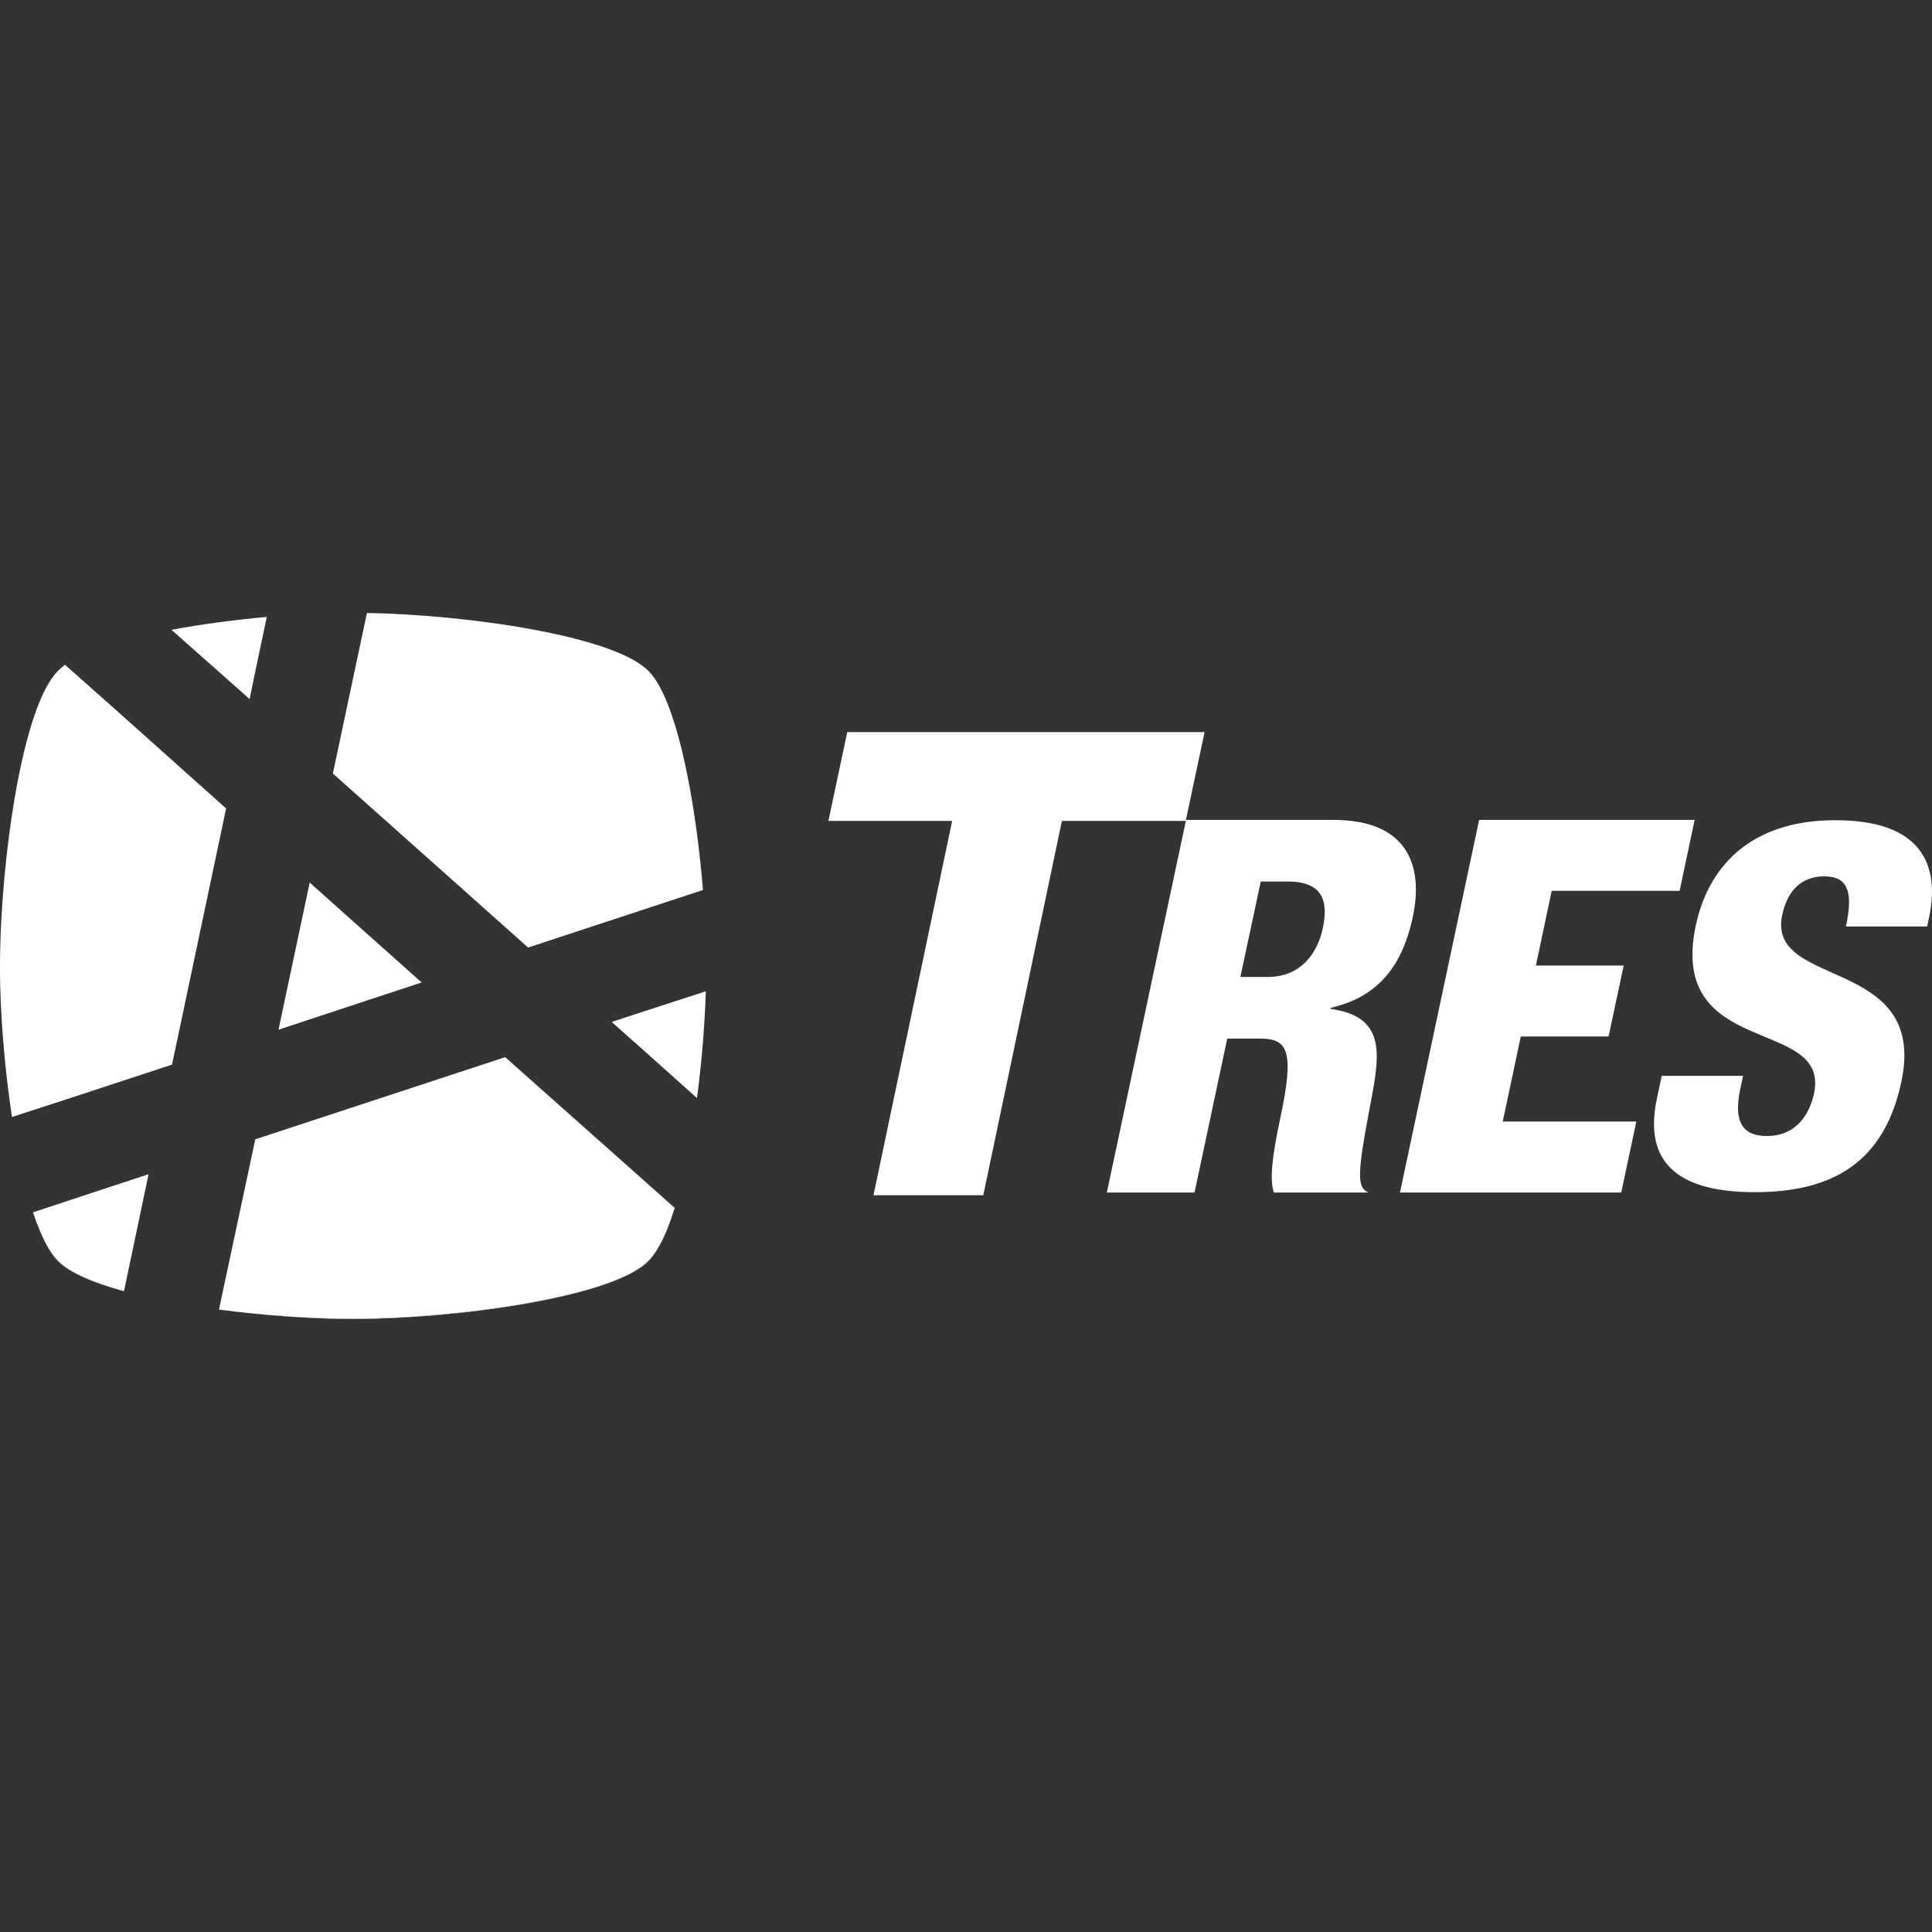
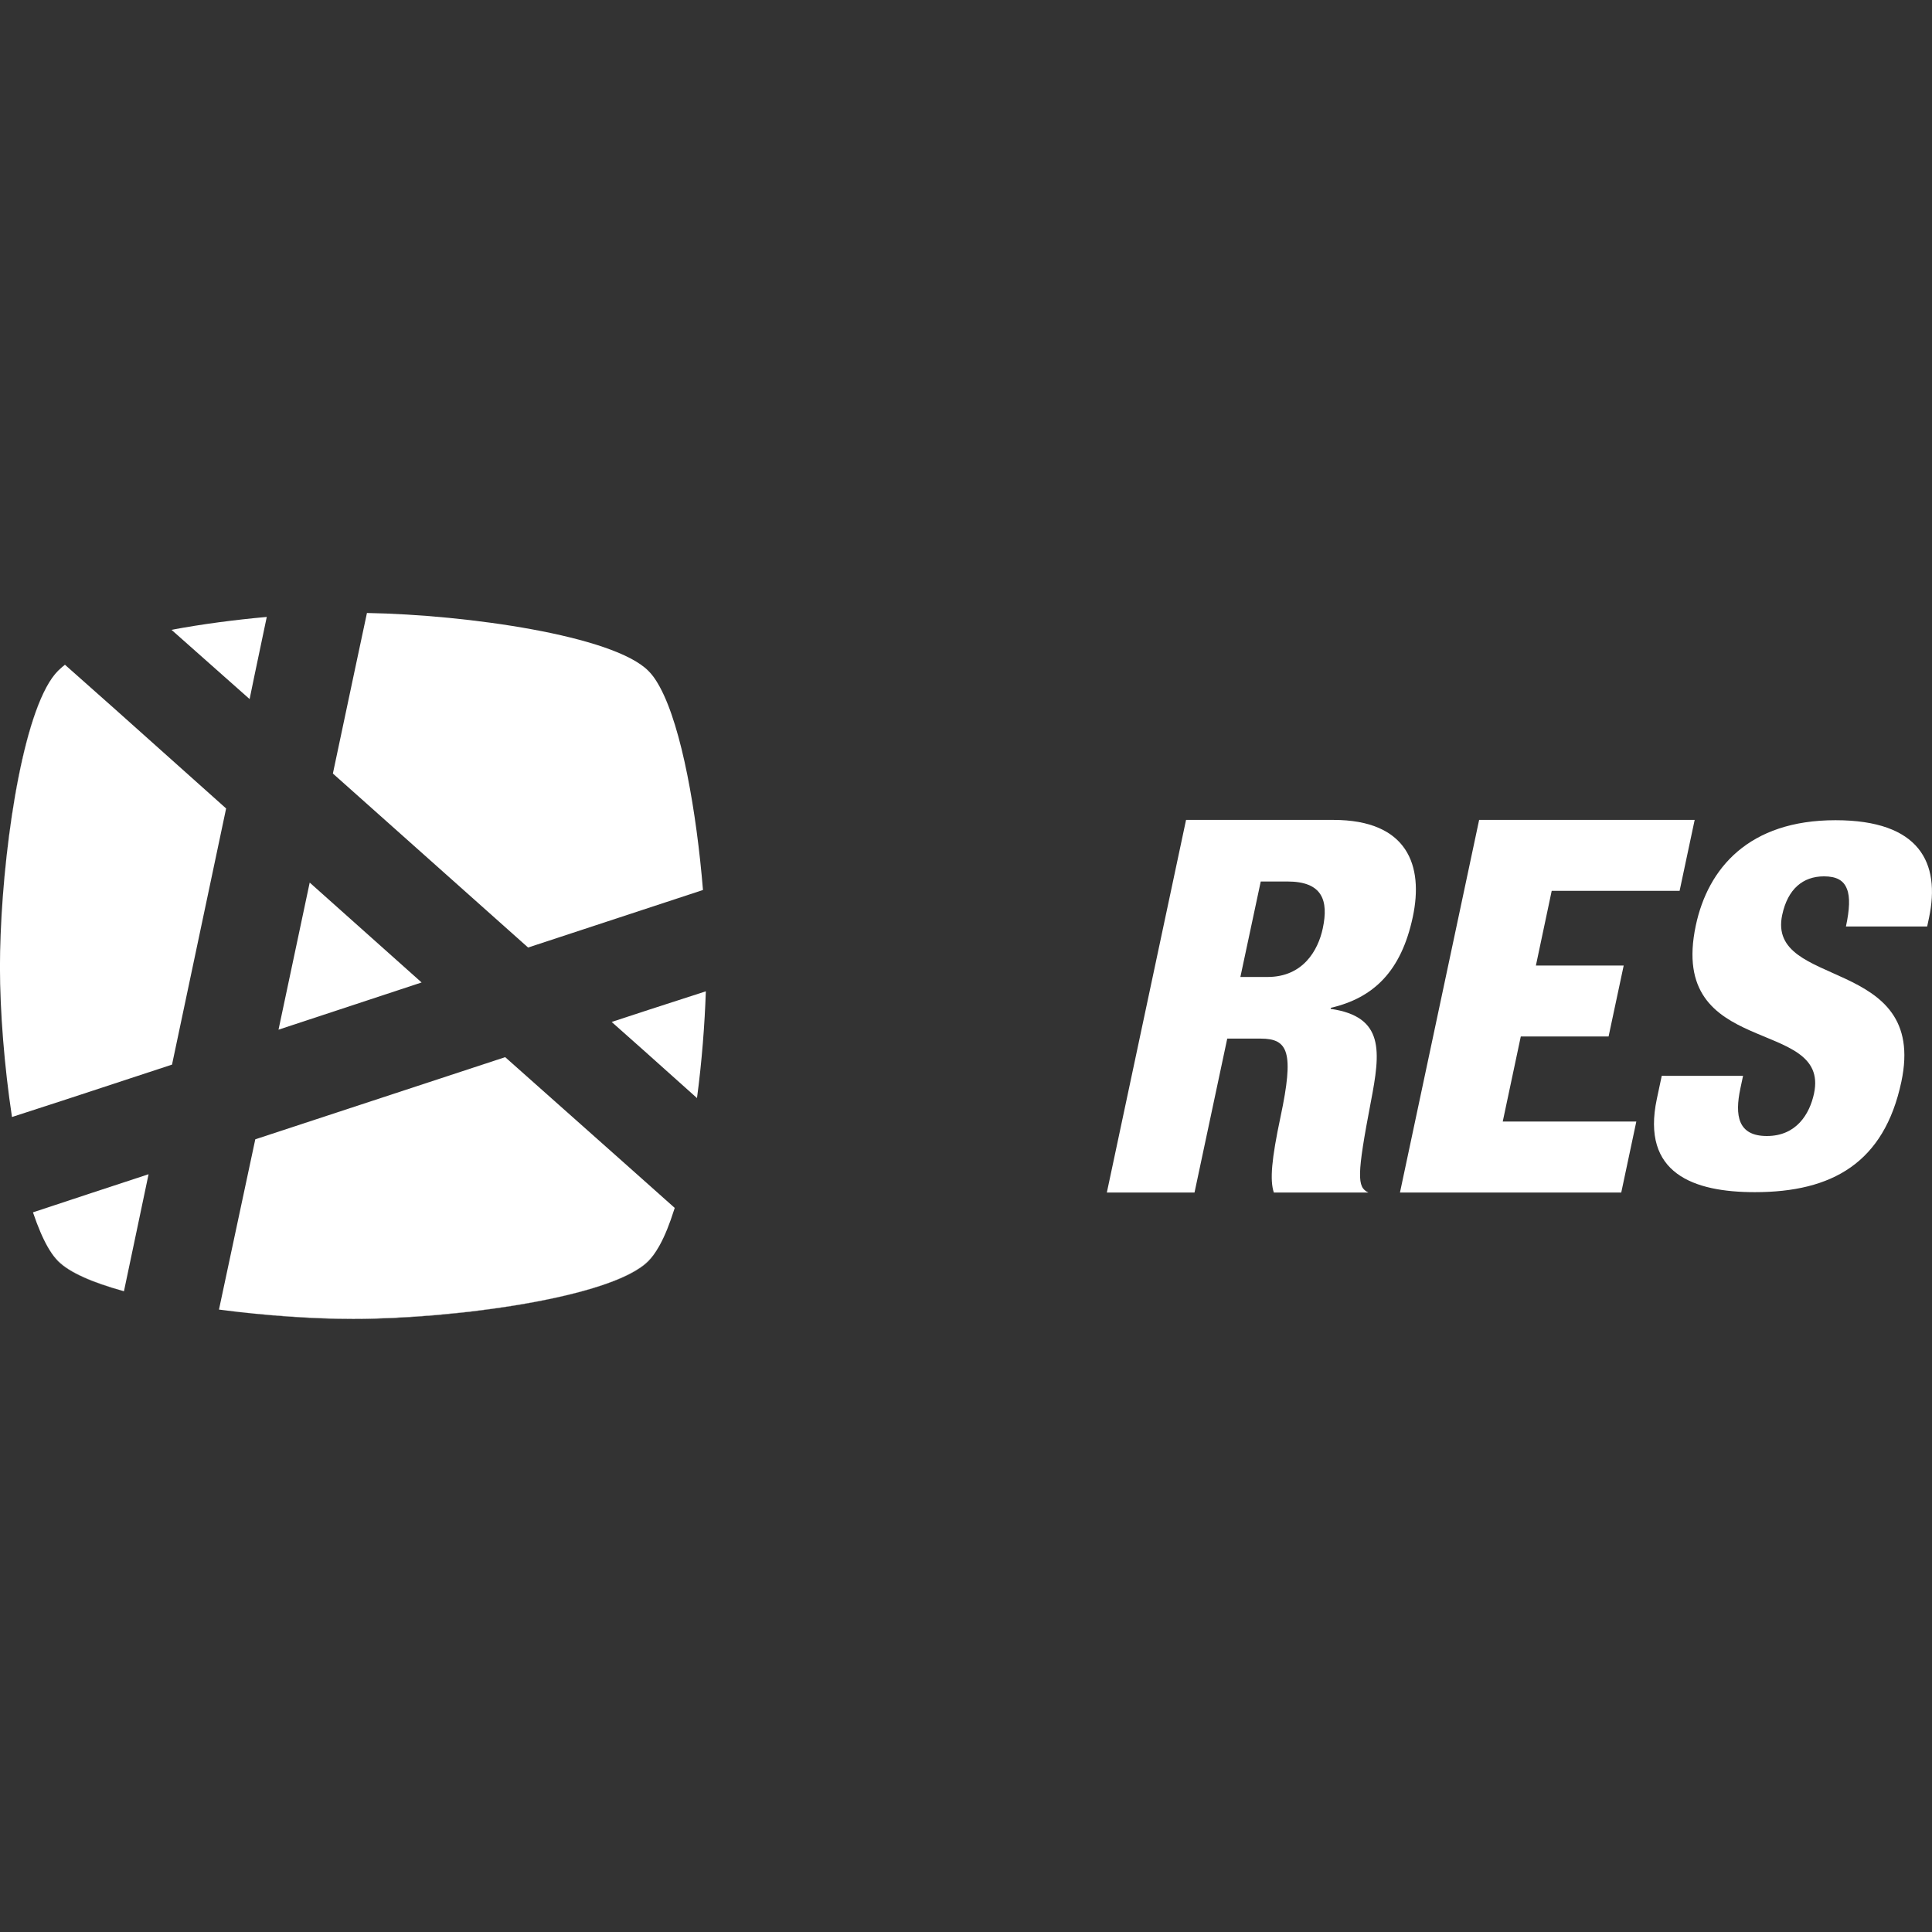
<svg xmlns="http://www.w3.org/2000/svg" version="1.1" id="Layer_1" x="0px" y="0px" viewBox="0 0 500 500" enable-background="new 0 0 500 500" xml:space="preserve">
  <rect x="0" y="0" width="500" height="500" fill="#333333" stroke="none" />
  <g>
    <g>
-       <polygon fill="#FFFFFF" points="246.42,212.45 214.39,212.45 219.27,189.46 311.75,189.46 306.86,212.45 274.82,212.45     254.47,309.33 226.06,309.33   " />
      <path fill="#FFFFFF" d="M306.95,212.19h38.09c19.31,0,23.41,11.89,20.59,25.12c-2.99,14.04-10.12,20.93-21.2,23.51l-0.07,0.27    c14.02,2.02,12.91,11.07,10.42,24.04c-3.64,19.04-3.61,22.13-0.65,23.49l-0.01,0.01h-24.45c-1.07-3.24-0.59-8.65,1.73-19.59    c3.56-16.74,2.01-20.25-5.14-20.25h-8.65l-8.47,39.84h-22.69L306.95,212.19z M321.01,252.84h7.03c9.18,0,13.08-6.89,14.29-12.56    c1.56-7.29-0.12-12.15-9.16-12.15h-6.89L321.01,252.84z" />
      <polygon fill="#FFFFFF" points="382.8,212.19 438.58,212.19 434.68,230.55 401.58,230.55 397.49,249.88 420.21,249.88     416.3,268.24 393.58,268.24 388.91,290.25 423.48,290.25 419.58,308.62 362.31,308.62   " />
      <path fill="#FFFFFF" d="M451.1,278.43l-0.69,3.25c-1.48,7-0.67,12.32,6.85,12.32c7.66,0,11.08-5.71,12.21-11.02    c4.24-19.98-37.95-8.82-30.6-43.46c3.14-14.8,13.7-27.25,36.15-27.25c21.79,0,27.23,11.03,24.2,25.3l-0.47,2.2h-21.02    c0.94-4.4,1.1-7.65,0.25-9.72c-0.84-2.21-2.7-3.25-5.93-3.25c-5.44,0-9.38,3.25-10.82,9.99c-4.1,19.33,37.79,10.48,30.84,43.17    c-4.46,21.01-17.94,28.57-37.92,28.57c-15.82,0-29.47-4.8-25.36-24.14l1.27-5.97L451.1,278.43L451.1,278.43z" />
    </g>
    <g>
      <path fill="#FFFFFF" d="M174.55,312.77c-0.05,0.14-0.09,0.29-0.14,0.43C174.46,313.06,174.5,312.91,174.55,312.77z" />
      <path fill="#FFFFFF" d="M170.67,177.62c0.05,0.08,0.09,0.16,0.13,0.24C170.75,177.78,170.71,177.7,170.67,177.62z" />
      <path fill="#FFFFFF" d="M167.78,173.6c0.2,0.2,0.39,0.41,0.59,0.63C168.17,174.01,167.97,173.79,167.78,173.6z" />
      <path fill="#FFFFFF" d="M15.04,173.6c0.17-0.16,0.35-0.33,0.54-0.5C15.38,173.26,15.21,173.43,15.04,173.6z" />
      <path fill="#FFFFFF" d="M168.54,174.44c0.17,0.21,0.35,0.42,0.52,0.65C168.89,174.87,168.72,174.65,168.54,174.44z" />
      <path fill="#FFFFFF" d="M10.8,319.65c1.31,2.93,2.72,5.24,4.23,6.76c2.98,2.98,9.06,5.57,16.81,7.71    c-7.74-2.21-13.87-4.78-16.81-7.78C13.51,324.86,12.11,322.55,10.8,319.65z" />
      <path fill="#FFFFFF" d="M10.61,319.22c-0.04-0.09-0.08-0.18-0.12-0.27C10.53,319.04,10.57,319.13,10.61,319.22z" />
      <path fill="#FFFFFF" d="M169.89,176.31c0.08,0.14,0.18,0.29,0.26,0.43C170.06,176.59,169.98,176.45,169.89,176.31z" />
      <path fill="#FFFFFF" d="M91.41,341.3c-10.19,0-22.68-0.81-34.65-2.36c11.97,1.59,24.44,2.43,34.65,2.43    c25.85,0,66.96-5.48,76.37-14.97c0.94-0.94,1.84-2.19,2.7-3.71c-0.86,1.49-1.76,2.72-2.7,3.63    C158.37,335.89,117.26,341.3,91.41,341.3z" />
      <path fill="#FFFFFF" d="M0.17,241.92c1-25.74,6.35-59.8,14.87-68.32C6.46,182.11,1.16,216.13,0.17,241.92z" />
      <path fill="#FFFFFF" d="M170.77,322.18c-0.02,0.03-0.04,0.07-0.06,0.11C170.72,322.25,170.74,322.22,170.77,322.18z" />
      <path fill="#FFFFFF" d="M169.28,175.4c0.11,0.16,0.23,0.32,0.34,0.49C169.51,175.72,169.39,175.56,169.28,175.4z" />
      <path fill="#FFFFFF" d="M65.85,174.85l3.18-15.14l0.01-0.05c-8.29,0.75-16.81,1.86-24.66,3.34l0.04,0.03l20.18,17.89L65.85,174.85    z" />
      <path fill="#FFFFFF" d="M38.45,303.89l-14.66,4.82l-15.22,5.03l-0.04,0.01c0.63,1.88,1.29,3.61,1.97,5.2    c0.04,0.09,0.08,0.18,0.12,0.27c0.07,0.14,0.12,0.29,0.19,0.43c1.31,2.9,2.71,5.21,4.23,6.68c2.93,3.01,9.06,5.58,16.81,7.78    c0.08,0.02,0.15,0.05,0.23,0.07v-0.01l3.26-15.48L38.45,303.89z" />
      <path fill="#FFFFFF" d="M17.48,284.41l27.04-8.89l14-66.29L30,183.74l-13.14-11.66l-0.05-0.05c-0.45,0.35-0.86,0.71-1.24,1.06    c-0.18,0.16-0.37,0.33-0.54,0.5c-8.52,8.52-13.87,42.59-14.87,68.32c-0.11,2.9-0.17,5.71-0.17,8.35c0,0.01,0,0.02,0,0.03    c0,11.33,1.11,25.61,3.11,38.79L17.48,284.41z" />
      <path fill="#FFFFFF" d="M130.74,273.59l-64.67,21.26l-6.29,29.48l-3.11,14.59l0,0c0.03,0.01,0.06,0.01,0.09,0.01    c11.97,1.55,24.45,2.36,34.65,2.36c25.85,0,66.96-5.4,76.37-14.97c0.94-0.91,1.84-2.14,2.7-3.63c0.08-0.14,0.16-0.27,0.24-0.42    c0.02-0.03,0.04-0.07,0.06-0.11c1.33-2.42,2.54-5.47,3.65-8.98c0.05-0.14,0.09-0.28,0.14-0.43c0.01-0.05,0.03-0.09,0.05-0.14l0,0    l-12.89-11.48L130.74,273.59z" />
      <path fill="#FFFFFF" d="M167.78,261.37l-9.48,3.11l8.67,7.7l13.4,11.99l0.01,0.01c1.26-9.41,2-19.04,2.29-27.63l-0.03,0.01    L167.78,261.37z" />
      <path fill="#FFFFFF" d="M86.15,200.19l50.52,45.03l45.23-14.88l0.03-0.01c-1.65-20.02-5.46-41.99-11.13-52.47    c-0.05-0.08-0.09-0.16-0.13-0.24c-0.17-0.31-0.34-0.6-0.51-0.88c-0.08-0.14-0.18-0.29-0.26-0.43c-0.09-0.14-0.18-0.28-0.27-0.42    c-0.11-0.17-0.22-0.33-0.34-0.49c-0.07-0.1-0.14-0.21-0.22-0.31c-0.17-0.23-0.34-0.44-0.52-0.65c-0.06-0.07-0.12-0.14-0.18-0.21    c-0.2-0.22-0.39-0.44-0.59-0.63c-9.03-9.1-46.88-14.51-72.81-14.96l-0.01,0.03l-3.1,14.56L86.15,200.19z" />
      <polygon fill="#FFFFFF" points="72.08,266.48 109.11,254.26 80.15,228.41   " />
    </g>
  </g>
</svg>